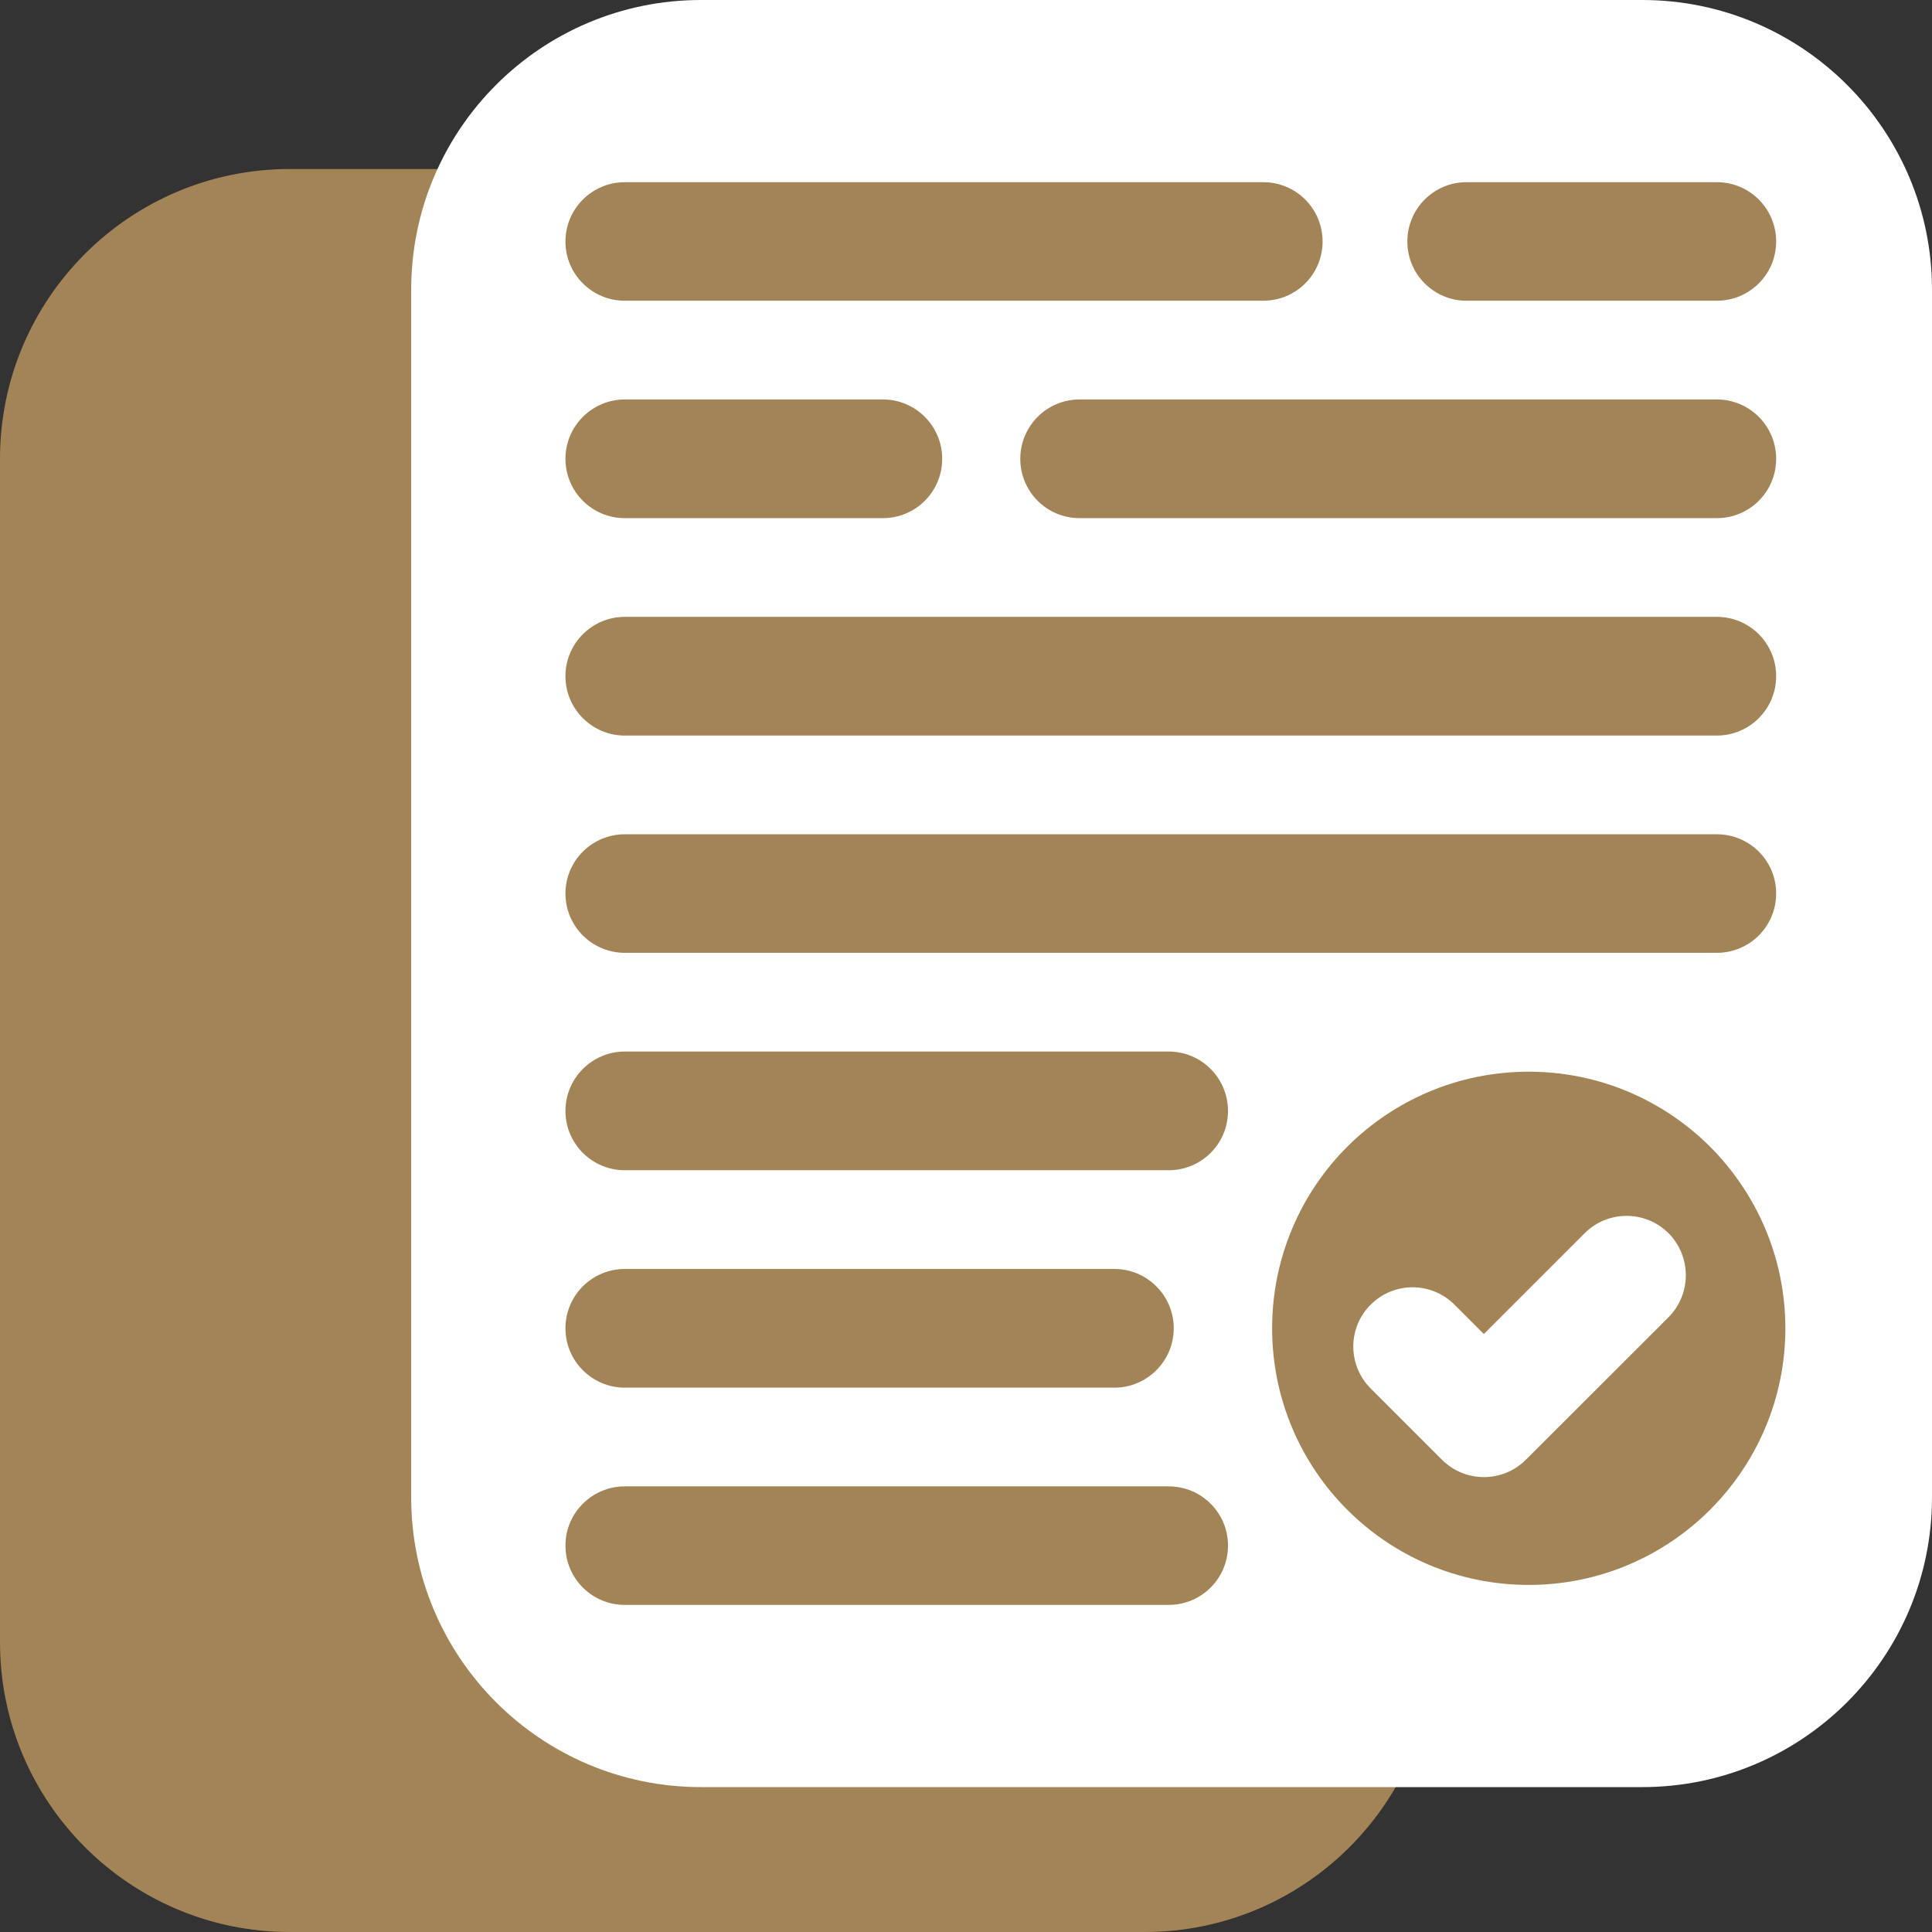
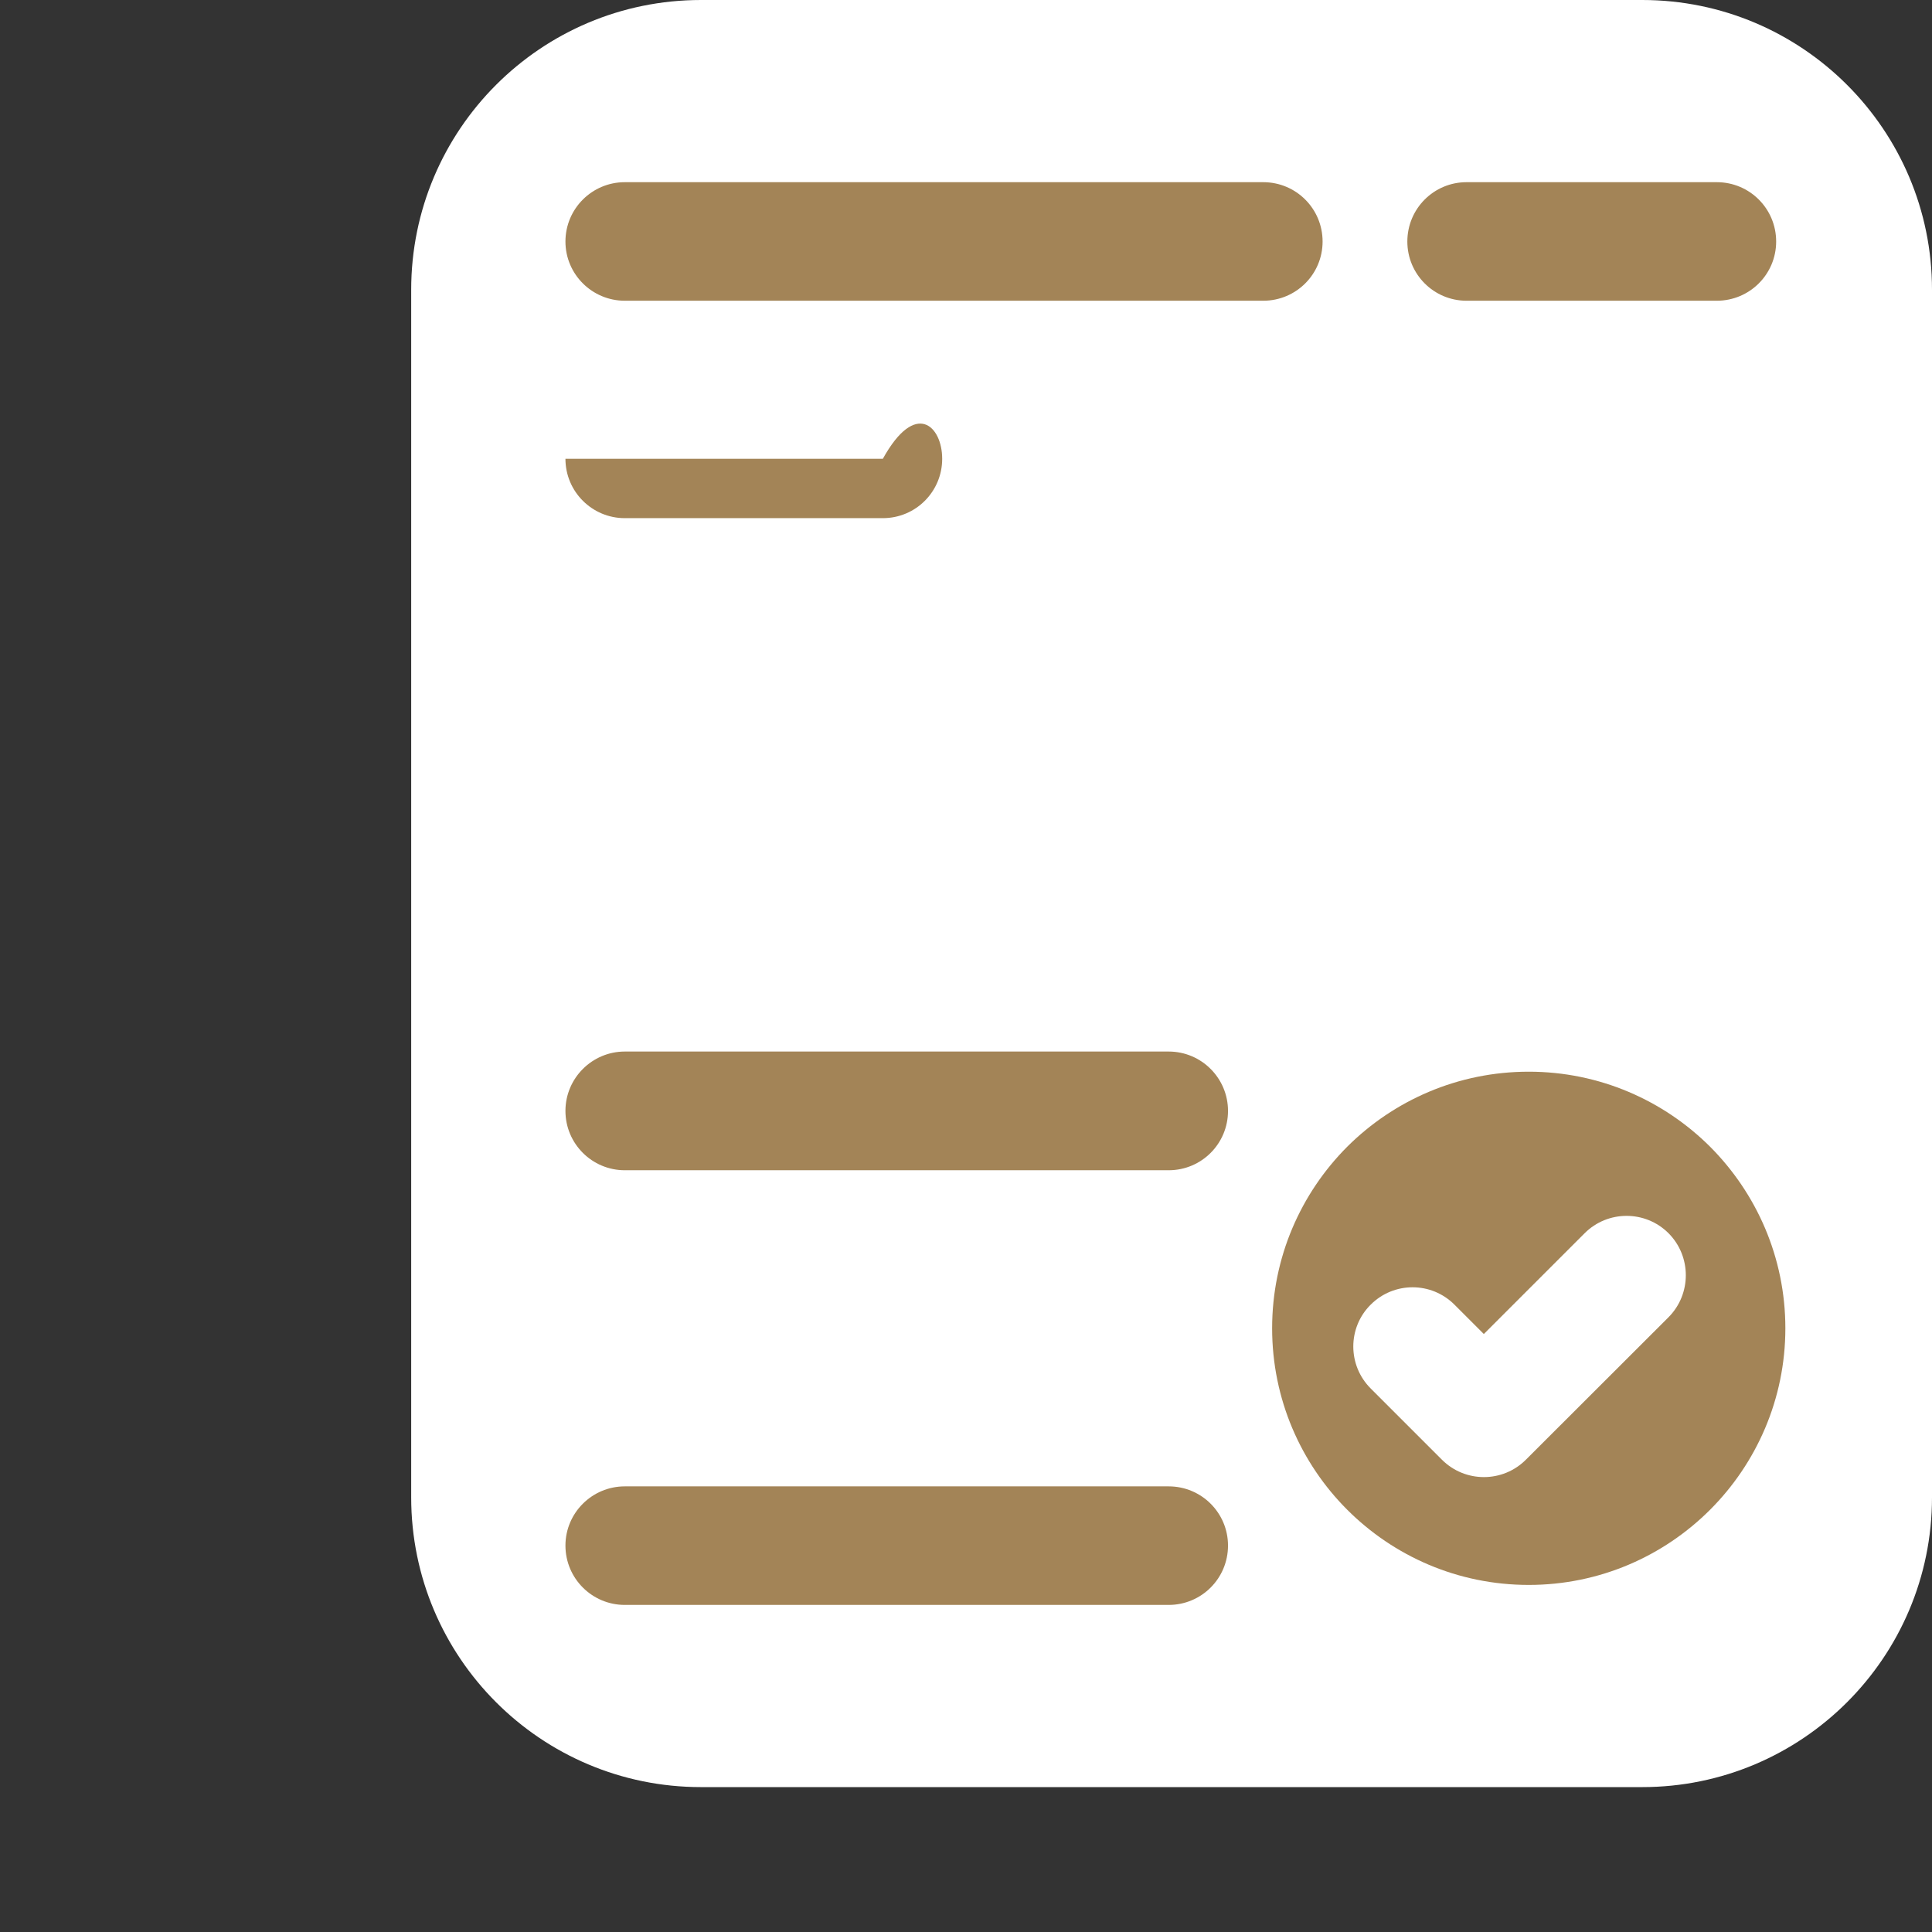
<svg xmlns="http://www.w3.org/2000/svg" width="1047" height="1047" viewBox="0 0 1047 1047" fill="none">
  <rect x="0" y="0" width="1047" height="1047" fill="#333333" stroke="none" />
-   <path fill-rule="evenodd" clip-rule="evenodd" d="M157.041 91.593H620.338C707.029 91.593 777.38 161.943 777.38 248.634V889.957C777.38 976.648 707.029 1047 620.338 1047H157.041C70.35 1047 0 976.648 0 889.957V248.634C0 161.943 70.35 91.593 157.041 91.593V91.593Z" fill="#A38457" />
  <path fill-rule="evenodd" clip-rule="evenodd" d="M889.958 0C976.649 0 1047 70.35 1047 157.041C1047 375.144 1047 593.334 1047 811.437C1047 898.128 976.649 968.478 889.958 968.478H379.875C293.098 968.478 222.834 898.128 222.834 811.437C222.834 593.334 222.834 375.144 222.834 157.041C222.834 70.35 293.098 0 379.875 0H889.958V0Z" fill="white" />
  <path fill-rule="evenodd" clip-rule="evenodd" d="M828.465 858.911C790.022 858.911 755.277 843.344 730.078 818.145C704.965 793.032 689.398 758.201 689.398 719.844C689.398 681.401 704.965 646.656 730.078 621.457C755.277 596.344 790.022 580.777 828.465 580.777C866.822 580.777 901.567 596.344 926.766 621.457C951.879 646.656 967.532 681.401 967.532 719.844C967.532 758.201 951.879 793.032 926.766 818.145C901.567 843.344 866.822 858.911 828.465 858.911V858.911Z" fill="#A38457" />
-   <path d="M338.593 398.624C320.876 398.624 306.428 384.175 306.428 366.459C306.428 348.656 320.876 334.293 338.593 334.293H930.378C948.181 334.293 962.543 348.656 962.543 366.459C962.543 384.175 948.181 398.624 930.378 398.624H338.593V398.624Z" fill="#A38457" />
-   <path d="M338.593 280.8C320.876 280.8 306.428 266.438 306.428 248.635C306.428 230.919 320.876 216.47 338.593 216.47H478.433C496.236 216.47 510.598 230.919 510.598 248.635C510.598 266.438 496.236 280.8 478.433 280.8H338.593V280.8Z" fill="#A38457" />
-   <path d="M585.077 280.8C567.275 280.8 552.912 266.438 552.912 248.635C552.912 230.919 567.275 216.47 585.077 216.47H930.379C948.181 216.47 962.544 230.919 962.544 248.635C962.544 266.438 948.181 280.8 930.379 280.8H585.077Z" fill="#A38457" />
+   <path d="M338.593 280.8C320.876 280.8 306.428 266.438 306.428 248.635H478.433C496.236 216.47 510.598 230.919 510.598 248.635C510.598 266.438 496.236 280.8 478.433 280.8H338.593V280.8Z" fill="#A38457" />
  <path d="M338.593 162.976C320.876 162.976 306.428 148.614 306.428 130.897C306.428 113.094 320.876 98.732 338.593 98.732H684.582C702.385 98.732 716.747 113.094 716.747 130.897C716.747 148.614 702.385 162.976 684.582 162.976H338.593Z" fill="#A38457" />
  <path d="M794.753 162.976C777.036 162.976 762.674 148.614 762.674 130.897C762.674 113.094 777.036 98.732 794.753 98.732H930.379C948.182 98.732 962.544 113.094 962.544 130.897C962.544 148.614 948.182 162.976 930.379 162.976H794.753Z" fill="#A38457" />
-   <path d="M930.378 452.118C948.181 452.118 962.543 466.48 962.543 484.197C962.543 501.999 948.181 516.362 930.378 516.362H338.593C320.876 516.362 306.428 501.999 306.428 484.197C306.428 466.48 320.876 452.118 338.593 452.118H930.378Z" fill="#A38457" />
  <path d="M633.324 569.856C651.127 569.856 665.49 584.304 665.49 602.021C665.49 619.824 651.127 634.186 633.324 634.186H338.593C320.876 634.186 306.428 619.824 306.428 602.021C306.428 584.304 320.876 569.856 338.593 569.856H633.324Z" fill="#A38457" />
-   <path d="M603.912 687.68C621.628 687.68 636.077 702.042 636.077 719.845C636.077 737.561 621.628 752.01 603.912 752.01H338.593C320.876 752.01 306.428 737.561 306.428 719.845C306.428 702.042 320.876 687.68 338.593 687.68H603.912Z" fill="#A38457" />
  <path d="M633.324 805.503C651.127 805.503 665.49 819.865 665.49 837.582C665.49 855.385 651.127 869.747 633.324 869.747H338.593C320.876 869.747 306.428 855.385 306.428 837.582C306.428 819.865 320.876 805.503 338.593 805.503H633.324Z" fill="#A38457" />
  <path d="M858.738 668.329C871.294 655.773 891.677 655.773 904.233 668.329C916.704 680.886 916.704 701.269 904.233 713.825L826.917 791.055C814.36 803.612 793.978 803.612 781.421 791.055L742.806 752.44C730.25 739.884 730.25 719.501 742.806 707.031C755.362 694.474 775.659 694.474 788.215 707.031L804.126 722.941L858.738 668.329V668.329Z" fill="white" />
</svg>